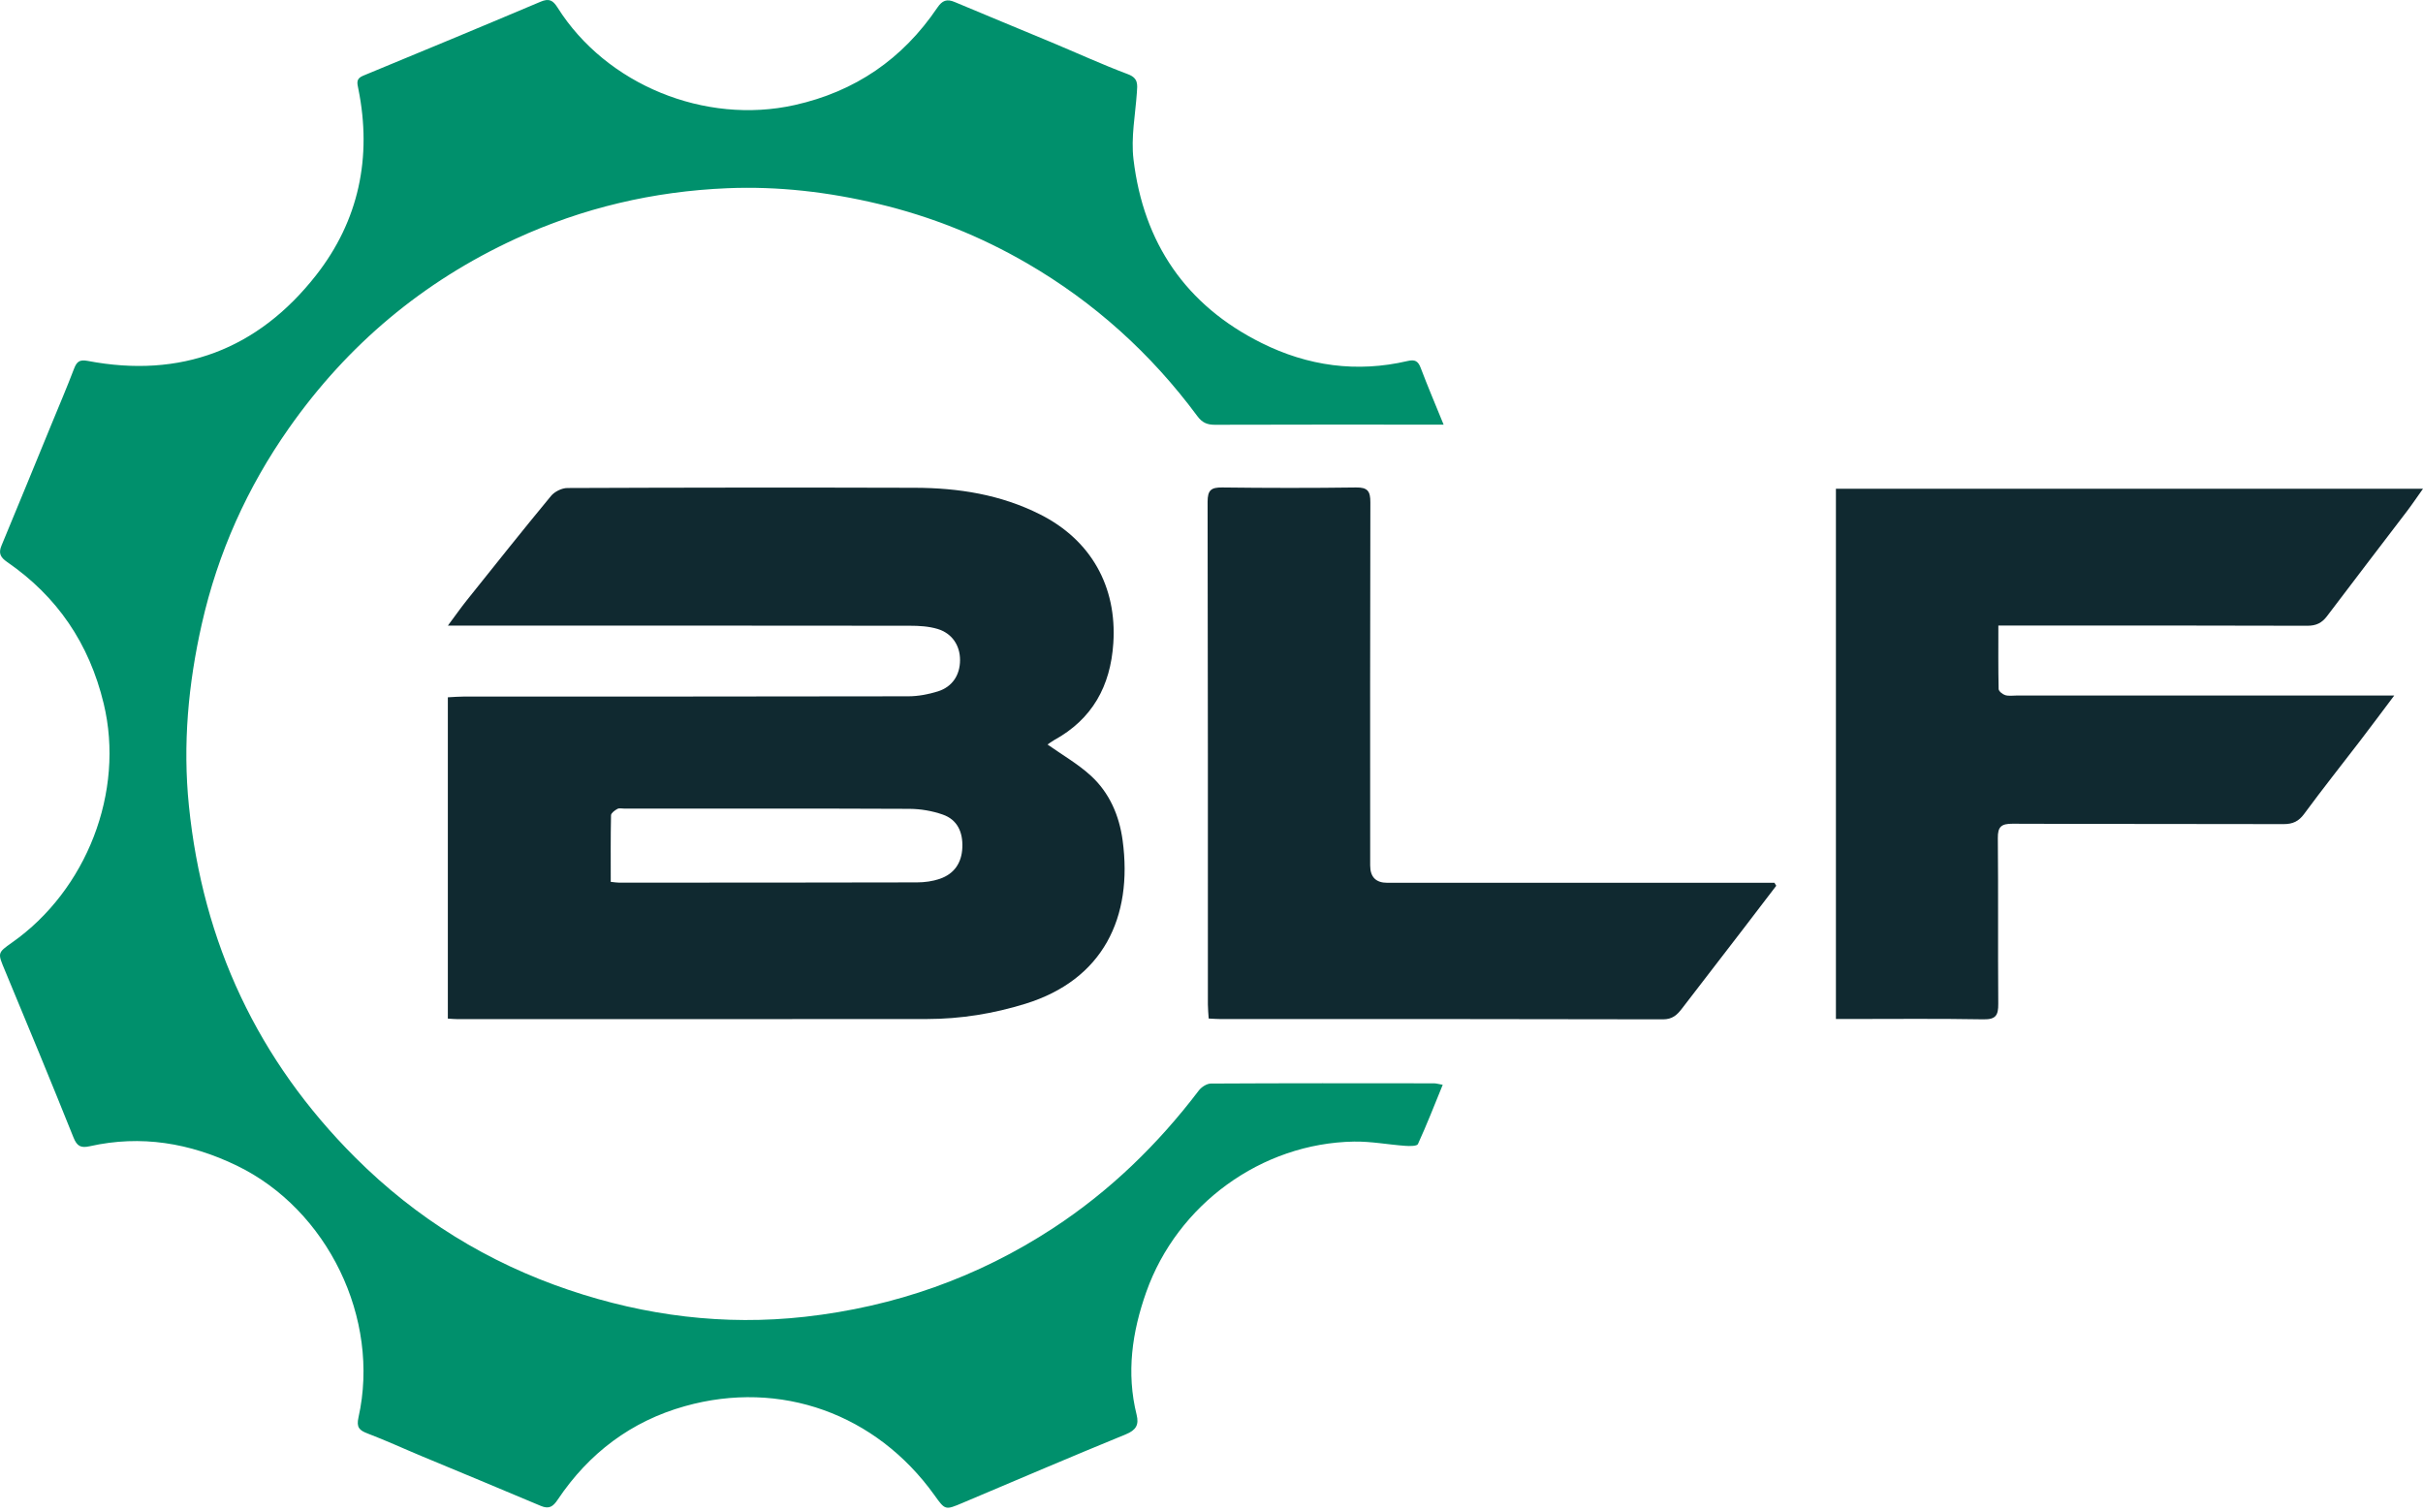
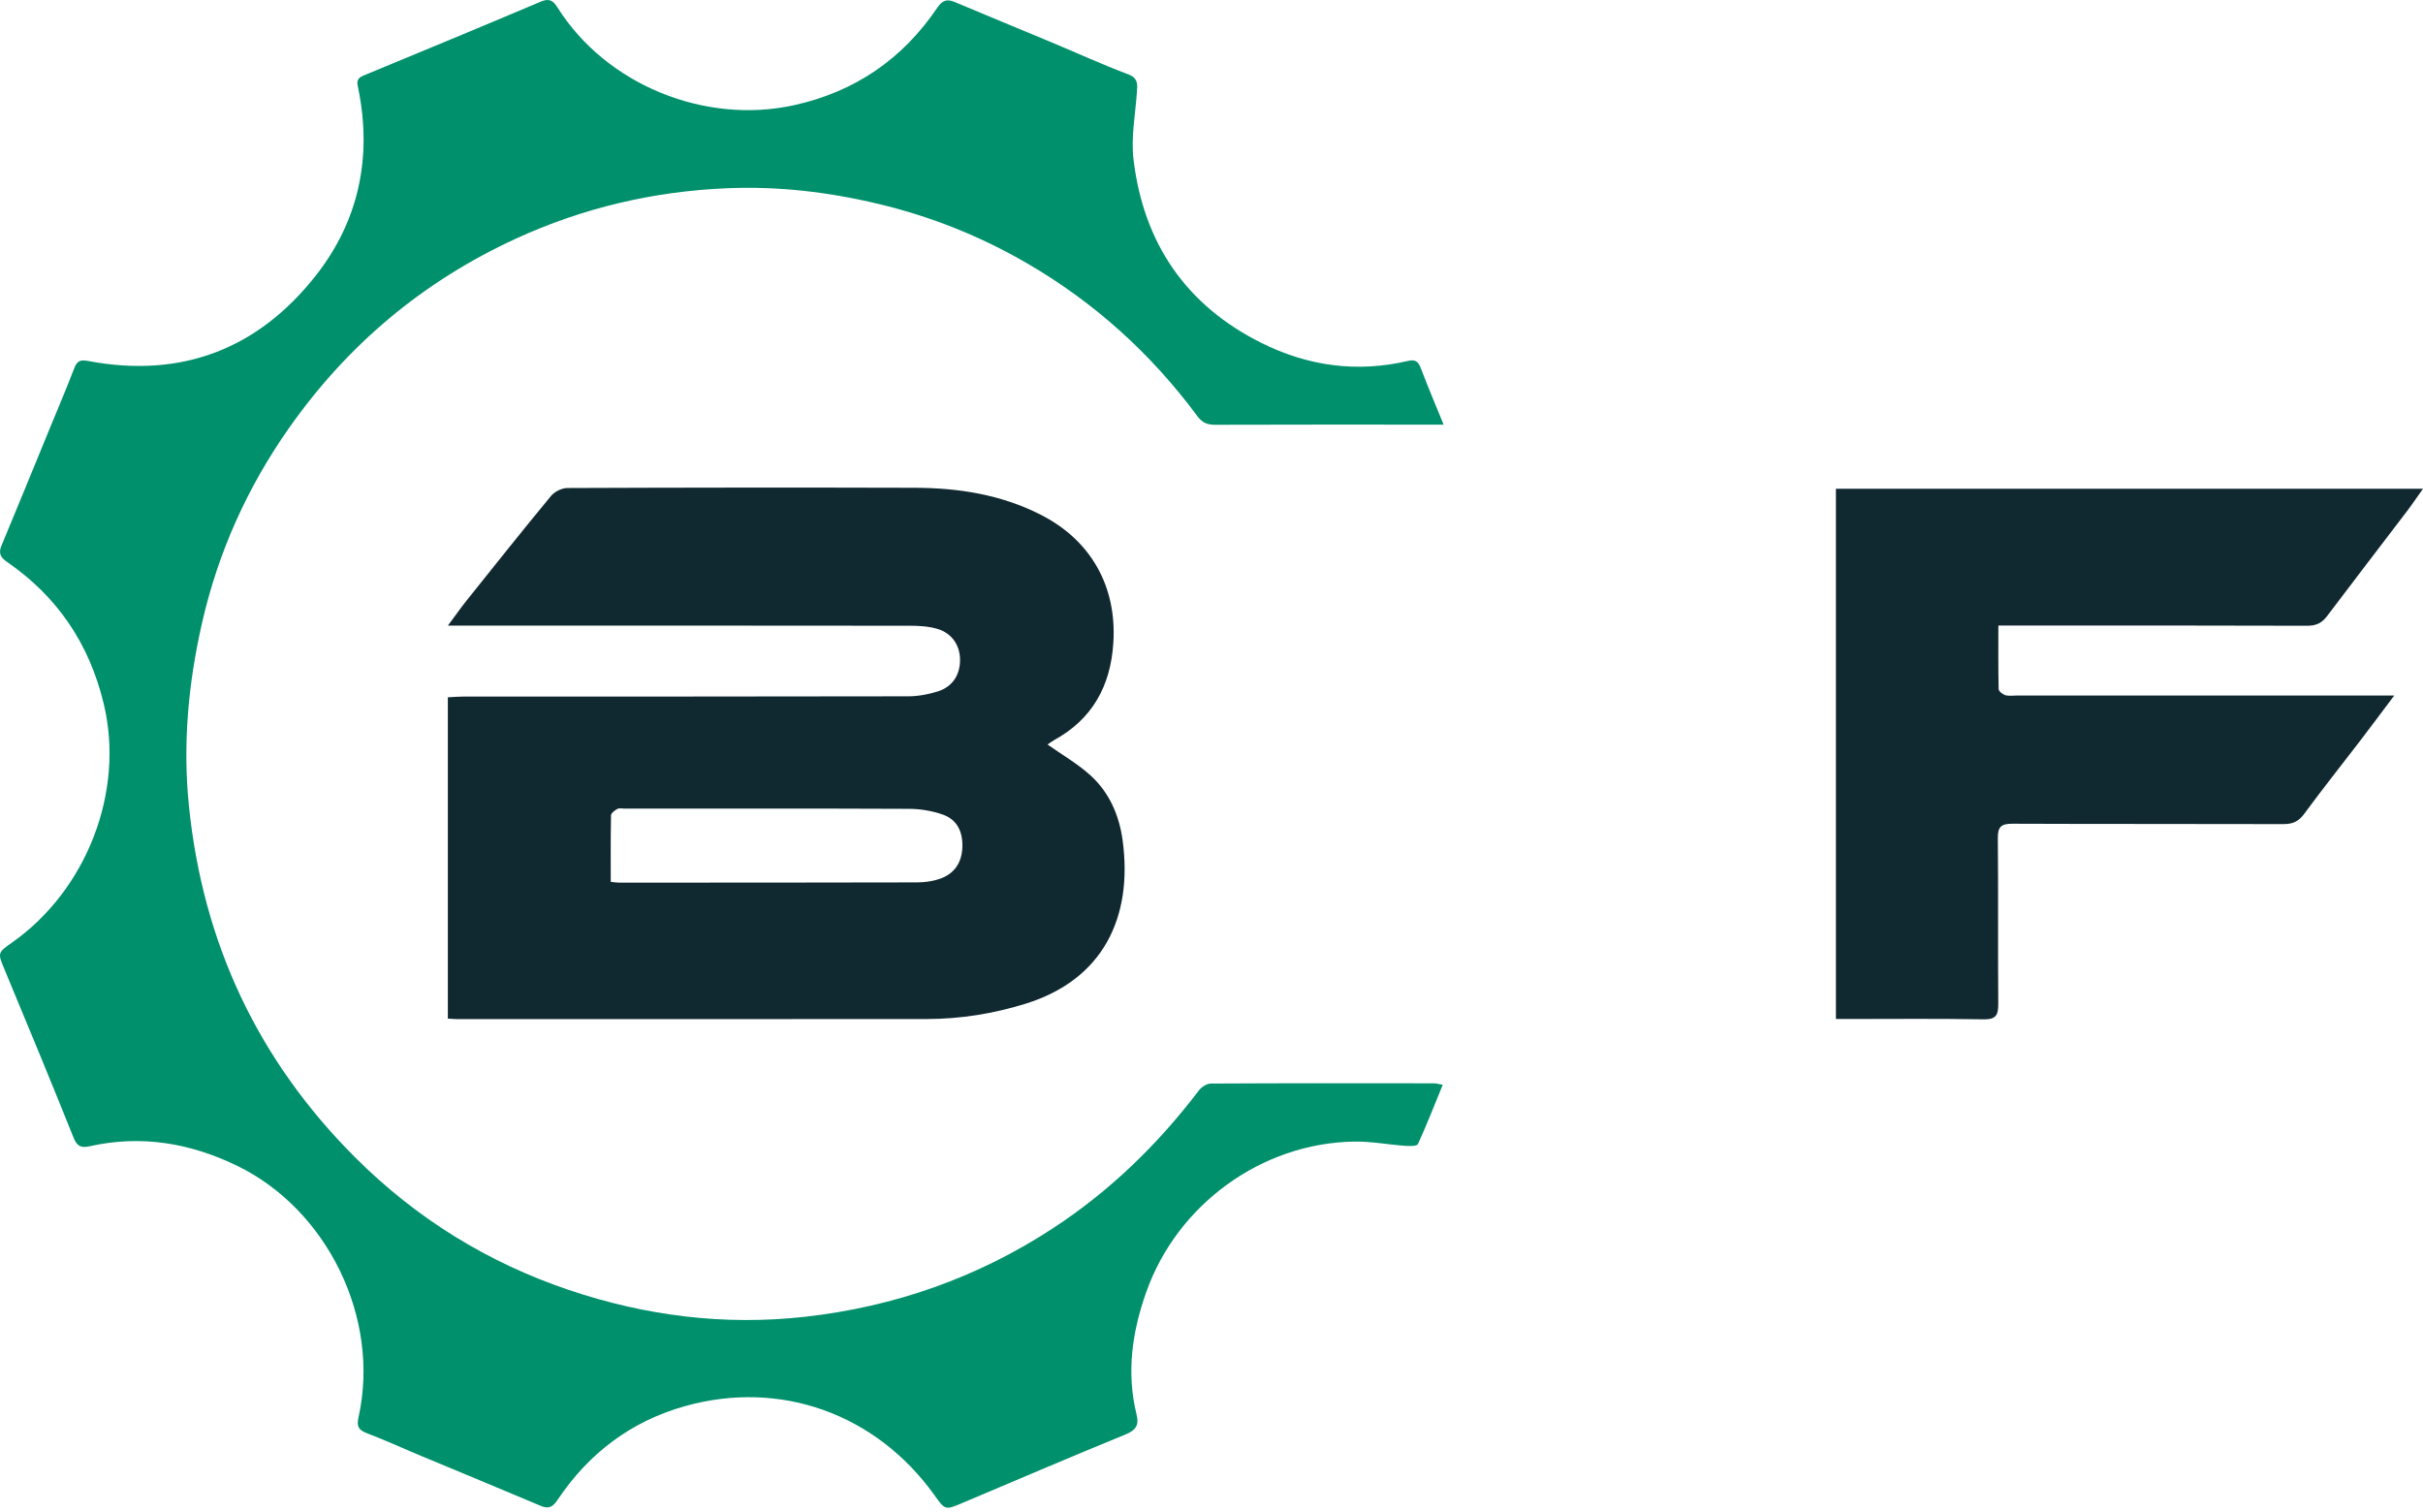
<svg xmlns="http://www.w3.org/2000/svg" width="463" height="289" viewBox="0 0 463 289" fill="none">
  <path d="M275.836 81.138C274.292 81.138 273.404 81.138 272.515 81.138C259.051 81.138 245.587 81.119 232.132 81.165C230.66 81.165 229.718 80.758 228.793 79.51C219.934 67.546 209.1 57.77 196.255 50.309C187.351 45.136 177.891 41.356 167.846 38.96C158.332 36.69 148.728 35.56 138.971 35.967C124.87 36.554 111.361 39.719 98.489 45.643C80.825 53.782 66.418 65.864 55.225 81.789C47.254 93.129 41.645 105.59 38.566 119.209C35.972 130.685 34.904 142.224 36.097 153.962C38.754 180.179 49.283 202.597 67.89 221.181C79.559 232.837 93.211 241.257 108.722 246.493C123.344 251.43 138.405 253.329 153.808 251.611C170.934 249.694 186.813 244.123 201.282 234.646C212.089 227.565 221.253 218.676 229.08 208.367C229.583 207.706 230.597 207.055 231.378 207.046C245.587 206.965 259.796 206.983 274.005 207.001C274.427 207.001 274.849 207.137 275.684 207.281C274.086 211.197 272.623 214.95 270.944 218.612C270.756 219.019 269.347 219.01 268.521 218.947C265.254 218.712 261.986 218.079 258.728 218.133C241.054 218.432 224.969 230.143 219.036 246.873C216.326 254.523 215.195 262.318 217.196 270.349C217.663 272.239 217.098 273.261 215.141 274.065C204.702 278.334 194.335 282.774 183.94 287.169C180.619 288.571 180.628 288.589 178.564 285.704C167.434 270.159 149.159 263.548 130.857 268.694C120.615 271.57 112.528 277.665 106.577 286.545C105.679 287.893 104.907 288.417 103.327 287.739C95.76 284.528 88.167 281.409 80.582 278.243C77.135 276.806 73.743 275.241 70.251 273.912C68.653 273.306 68.079 272.745 68.501 270.837C72.737 251.946 62.585 231.11 45.253 222.727C36.277 218.386 26.951 216.831 17.167 219.019C15.462 219.399 14.717 219.047 14.034 217.328C9.762 206.666 5.364 196.05 0.947 185.442C-0.444 182.096 -0.552 182.105 2.33 180.079C16.512 170.096 23.899 151.331 19.806 134.411C17.032 122.944 10.947 114.001 1.369 107.39C0.113 106.522 -0.336 105.735 0.283 104.261C3.488 96.565 6.638 88.851 9.807 81.138C11.261 77.593 12.769 74.075 14.133 70.494C14.645 69.155 15.156 68.658 16.736 68.956C34.553 72.366 49.292 66.768 60.413 52.57C68.554 42.179 71.121 30.061 68.474 16.985C68.24 15.845 68.007 15.041 69.38 14.471C80.699 9.796 92.017 5.102 103.3 0.327C104.907 -0.351 105.643 0.029 106.532 1.431C115.84 16.216 134.725 23.885 151.824 20.078C163.403 17.5 172.469 11.288 179.111 1.467C180.063 0.065 180.933 -0.251 182.441 0.391C188.563 2.977 194.72 5.491 200.86 8.059C205.752 10.103 210.581 12.319 215.536 14.181C217.537 14.932 217.349 16.144 217.241 17.69C216.945 21.941 216.092 26.281 216.595 30.45C218.507 46.448 226.621 58.349 241.063 65.538C249.923 69.951 259.258 71.244 268.961 68.983C270.343 68.658 270.971 68.956 271.474 70.295C272.793 73.776 274.256 77.213 275.854 81.138H275.836Z" fill="#00906C" />
  <path d="M85.577 194.607V133.239C86.681 133.185 87.695 133.095 88.709 133.095C116.984 133.095 145.258 133.104 173.532 133.049C175.435 133.049 177.401 132.679 179.223 132.109C181.996 131.232 183.442 128.971 183.451 126.14C183.46 123.364 181.952 121.022 179.169 120.181C177.49 119.675 175.641 119.566 173.864 119.566C145.518 119.53 117.172 119.539 88.817 119.539H85.586C87.022 117.613 88.054 116.13 89.185 114.719C94.526 108.045 99.84 101.353 105.288 94.77C105.97 93.938 107.361 93.25 108.42 93.25C130.564 93.16 152.699 93.142 174.843 93.205C183.136 93.232 191.206 94.489 198.755 98.296C208.422 103.162 213.457 112.024 212.739 122.903C212.201 131.114 208.718 137.417 201.438 141.414C200.927 141.695 200.469 142.057 200.173 142.265C202.982 144.254 205.989 145.963 208.476 148.251C211.994 151.489 213.87 155.802 214.516 160.568C216.509 175.299 210.782 187.209 195.927 191.803C189.814 193.693 183.549 194.706 177.158 194.715C147.242 194.742 117.325 194.733 87.399 194.733C86.878 194.733 86.367 194.679 85.577 194.634V194.607ZM116.723 168.508C117.513 168.589 117.881 168.653 118.249 168.653C137.233 168.653 156.226 168.653 175.211 168.607C176.683 168.607 178.218 168.399 179.6 167.92C182.338 166.971 183.774 164.882 183.89 161.934C184.007 159.004 182.948 156.625 180.147 155.648C178.146 154.943 175.929 154.572 173.81 154.554C155.643 154.473 137.476 154.509 119.308 154.509C118.86 154.509 118.33 154.373 117.98 154.563C117.486 154.835 116.777 155.35 116.759 155.766C116.669 159.962 116.705 164.158 116.705 168.499L116.723 168.508Z" fill="#102930" />
  <path d="M381.856 119.534C381.856 123.73 381.82 127.7 381.909 131.661C381.918 132.077 382.663 132.674 383.166 132.827C383.857 133.035 384.647 132.9 385.392 132.9C408.272 132.9 431.161 132.9 454.04 132.9H457.505C455.064 136.146 453.035 138.877 450.971 141.572C447.416 146.211 443.772 150.787 440.307 155.499C439.248 156.946 438.117 157.47 436.385 157.47C419.115 157.416 401.836 157.47 384.566 157.398C382.43 157.389 381.73 157.958 381.757 160.165C381.856 170.709 381.757 181.263 381.838 191.807C381.856 193.977 381.389 194.819 379.001 194.773C370.402 194.62 361.803 194.71 353.204 194.71C352.468 194.71 351.732 194.71 350.817 194.71V93.39H462.998C461.858 94.99 460.934 96.374 459.92 97.703C454.839 104.386 449.714 111.033 444.66 117.734C443.673 119.045 442.587 119.57 440.891 119.57C422.194 119.507 403.497 119.525 384.809 119.525C383.92 119.525 383.04 119.525 381.856 119.525V119.534Z" fill="#102930" />
-   <path d="M339.418 169.245C337.345 171.958 335.271 174.689 333.189 177.393C329.257 182.502 325.317 187.602 321.394 192.721C320.47 193.933 319.563 194.783 317.759 194.774C289.566 194.701 261.381 194.719 233.188 194.719C232.523 194.719 231.868 194.665 230.962 194.62C230.908 193.679 230.809 192.802 230.809 191.934C230.809 159.921 230.827 127.899 230.755 95.886C230.755 93.661 231.428 93.119 233.547 93.146C242.065 93.254 250.592 93.263 259.119 93.146C261.336 93.11 261.866 93.86 261.857 95.986C261.794 119.109 261.812 142.242 261.821 165.365C261.821 167.578 262.91 168.684 265.088 168.684C288.866 168.684 312.643 168.684 336.42 168.684C337.3 168.684 338.179 168.684 339.068 168.684C339.185 168.874 339.301 169.064 339.418 169.254V169.245Z" fill="#102930" />
</svg>